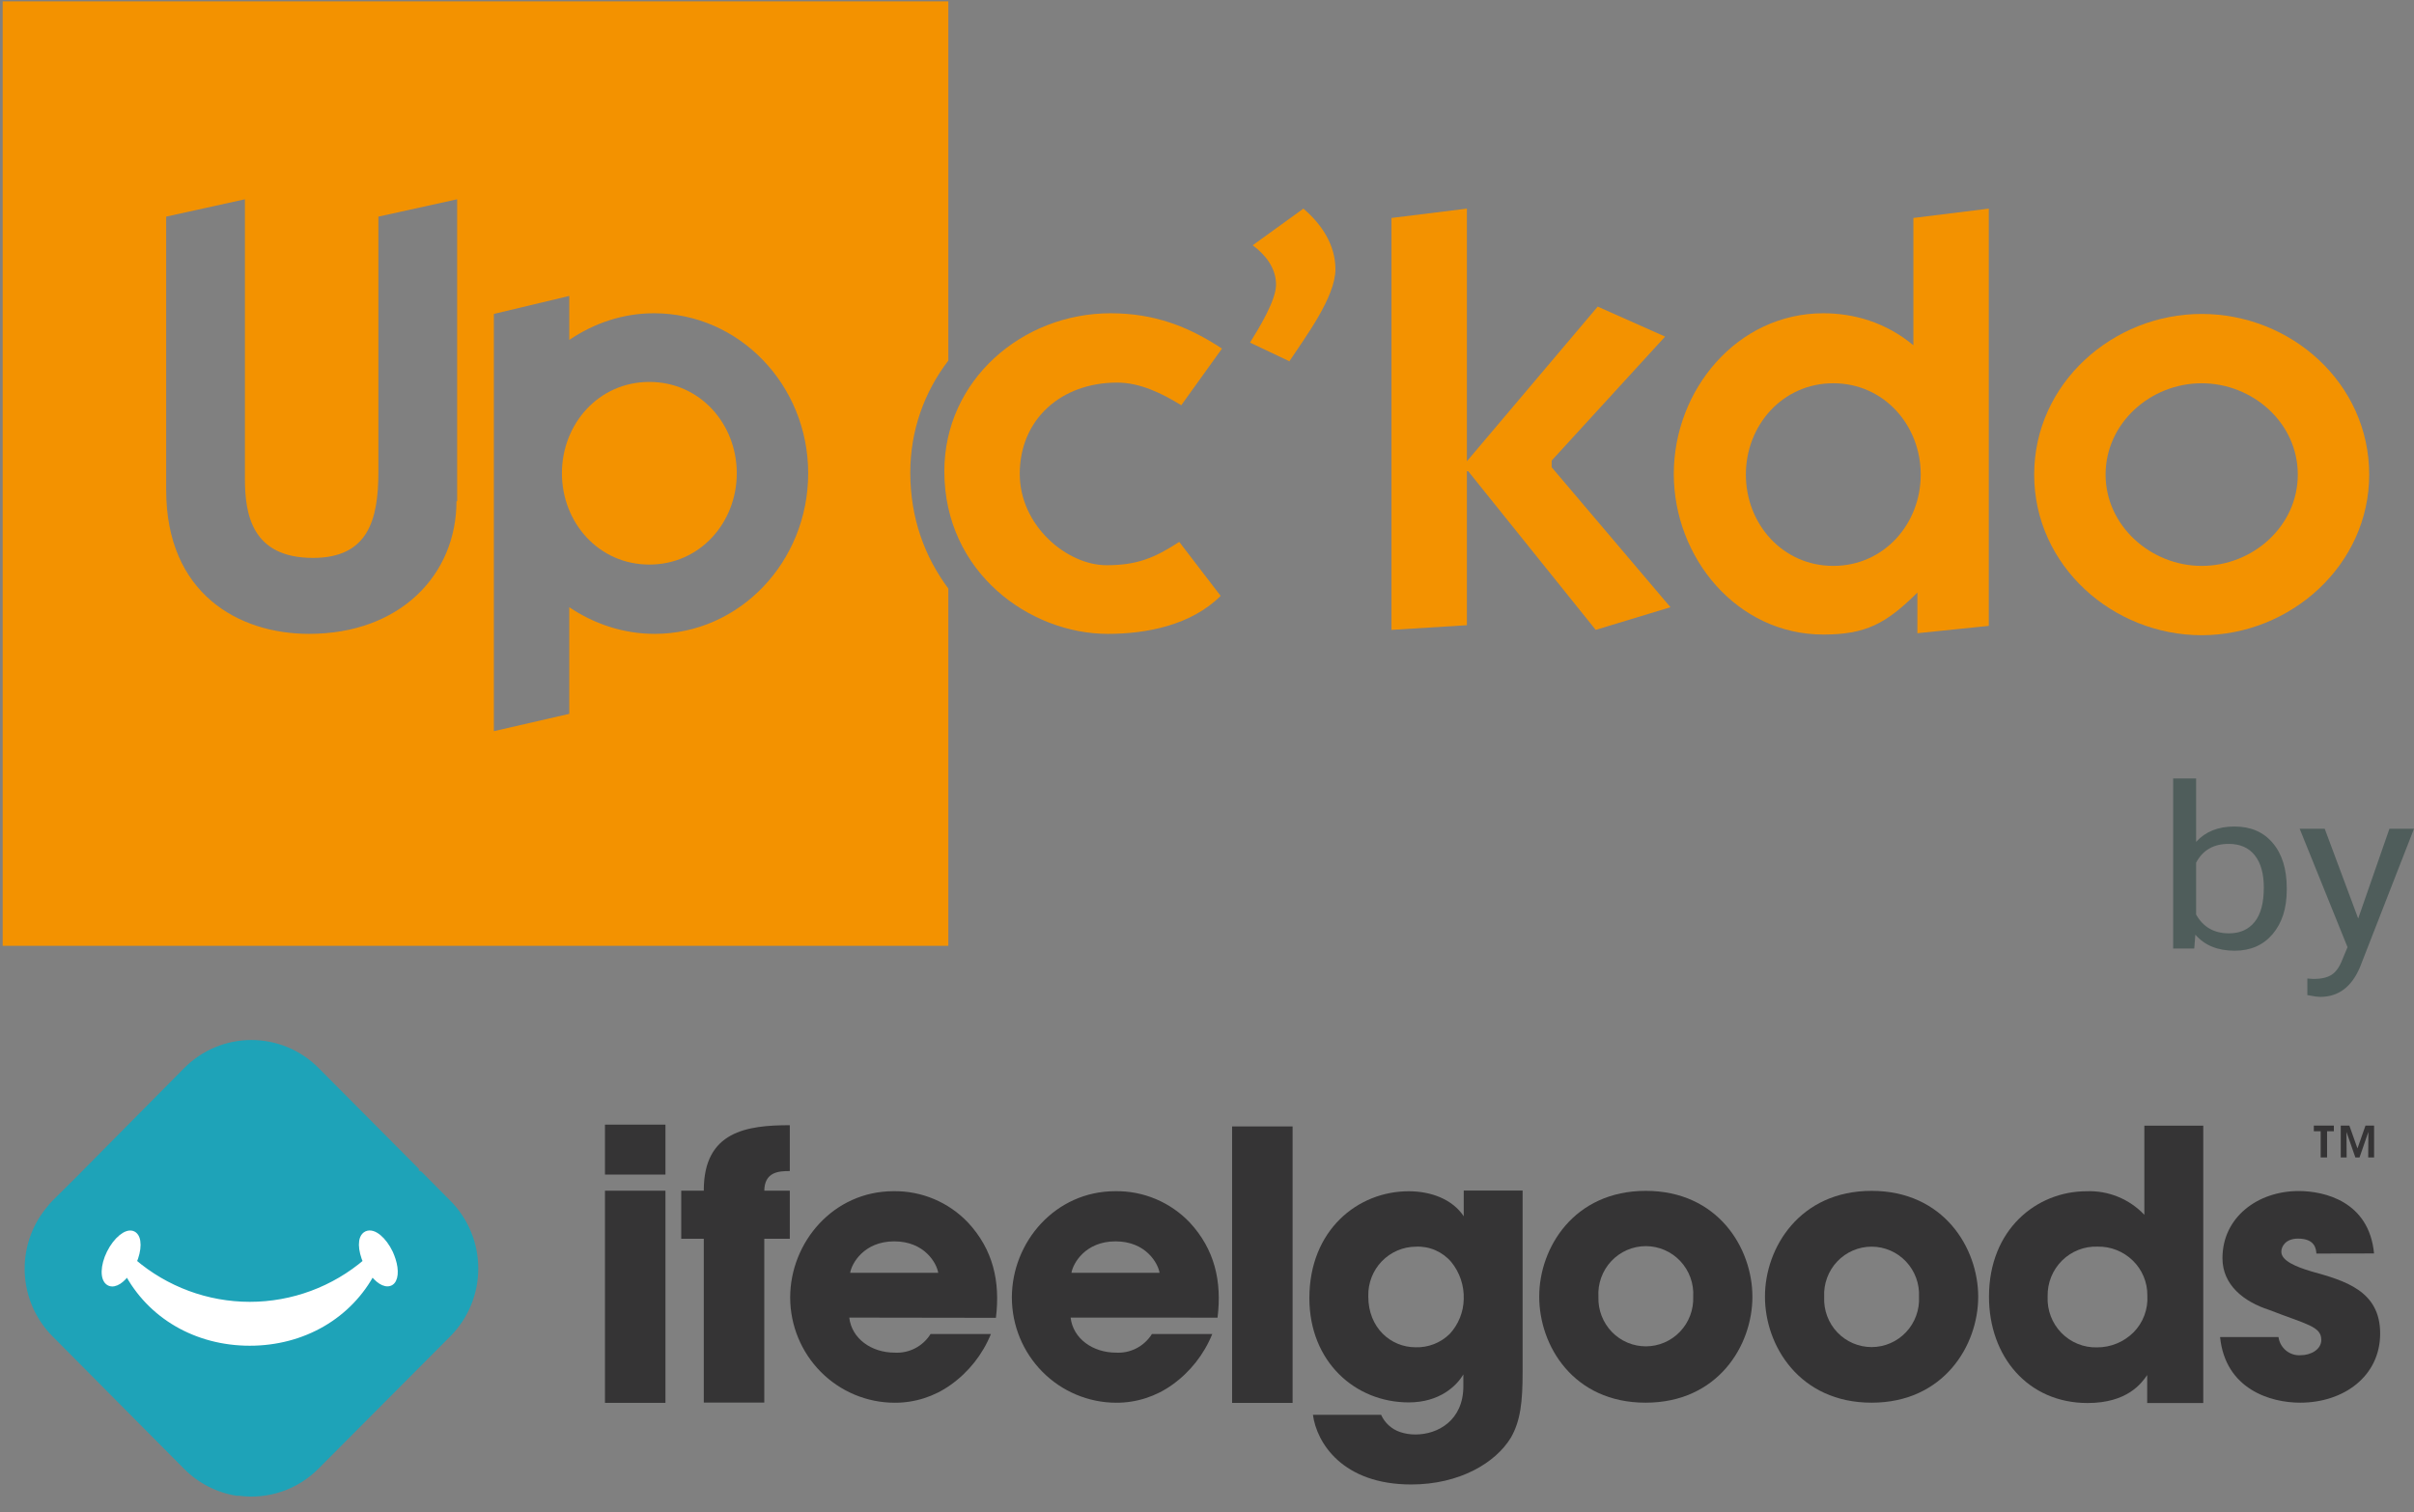
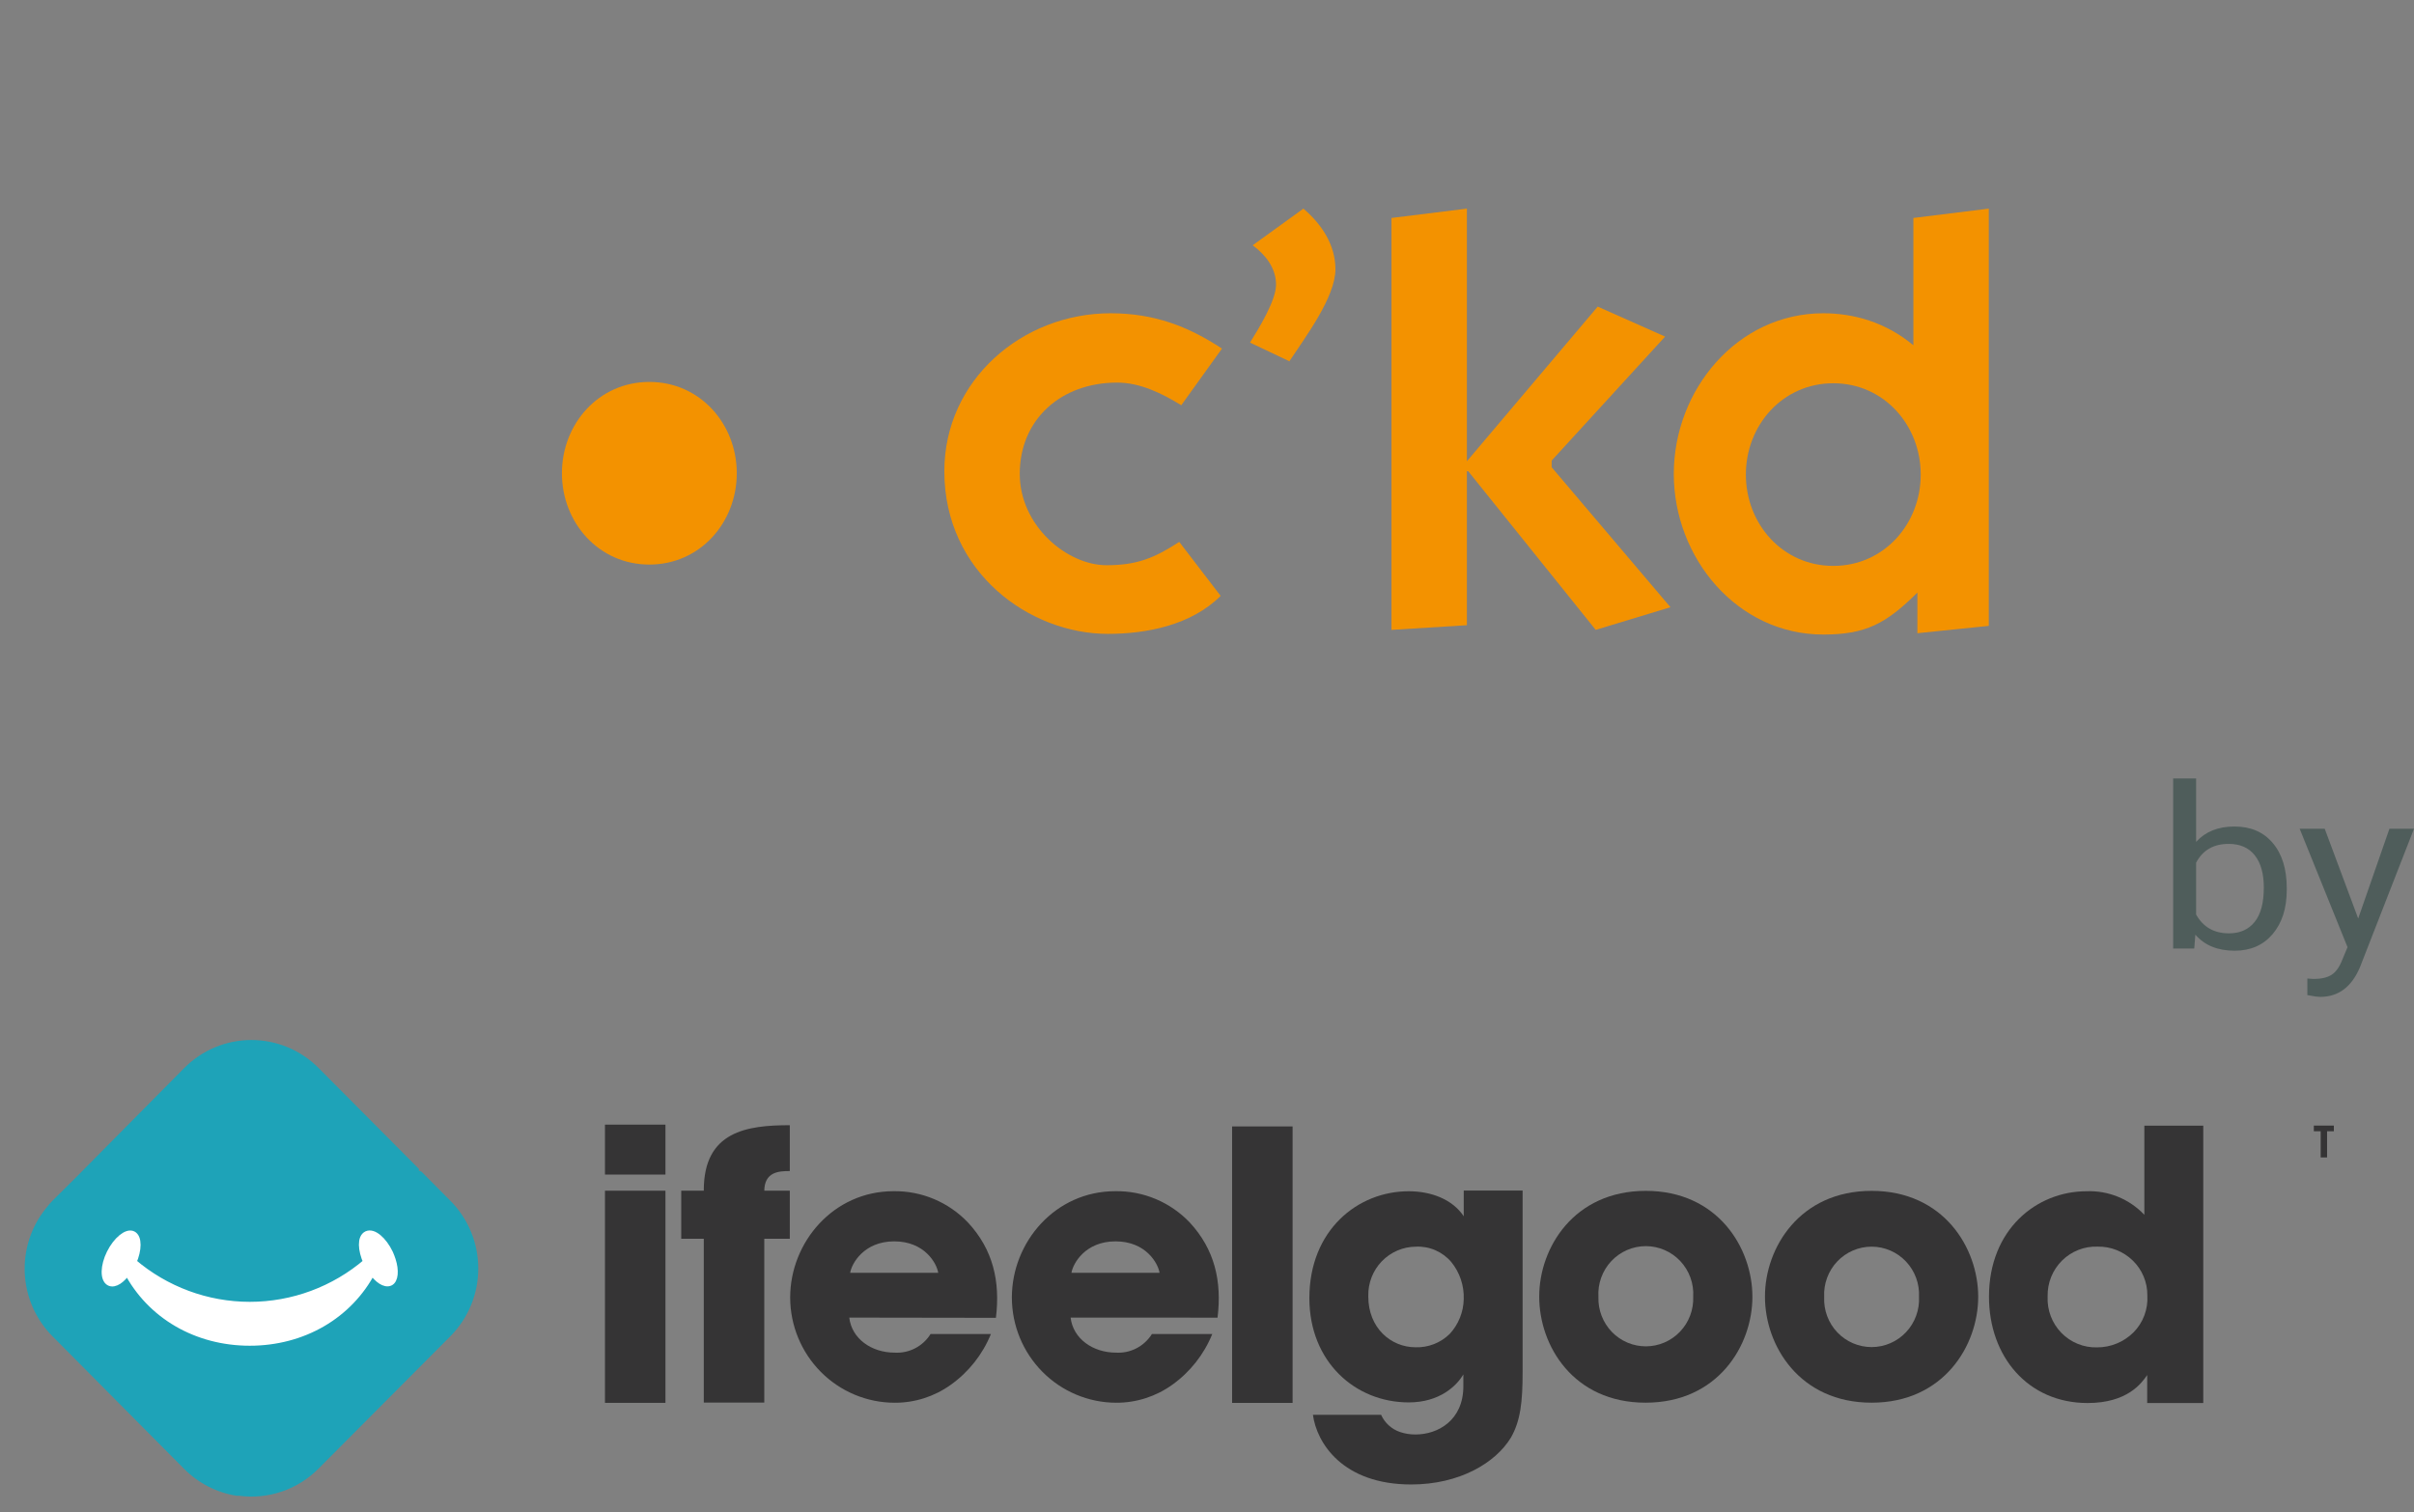
<svg xmlns="http://www.w3.org/2000/svg" width="431" height="270" viewBox="0 0 431 270" fill="none">
  <rect x="0" y="0" width="431" height="270" fill="#808080" stroke="none" />
  <g clip-path="url(#clip0_9669_39348)">
    <path d="M210.905 72.361C207.449 70.218 203.517 68.314 199.466 68.314C189.457 68.314 182.069 74.86 182.069 84.619C182.069 93.902 190.529 100.924 197.559 100.924C203.04 100.924 206.138 99.615 210.547 96.758L217.935 106.399C212.692 111.635 204.708 113.182 197.797 113.182C183.856 113.182 168.604 102.233 168.604 84.143C168.604 67.838 182.546 55.937 198.274 55.937C206.138 55.937 212.215 58.317 218.173 62.244L210.905 72.361Z" fill="#F39200" />
    <path d="M223.179 61.174C224.728 58.675 227.826 53.676 227.826 50.82C227.826 47.845 225.919 45.464 223.655 43.798L232.711 37.252C235.928 39.99 238.431 43.679 238.431 48.083C238.431 53.081 232.949 60.341 230.209 64.507L223.179 61.174Z" fill="#F39200" />
    <path d="M248.438 38.919L261.903 37.252V82.359L285.257 54.748L297.292 60.103L277.036 82.24V83.43L298.245 108.423L284.9 112.469L262.141 84.144H261.903V111.636L248.438 112.469V38.919Z" fill="#F39200" />
    <path d="M342.333 105.805C336.733 111.398 333.039 113.302 325.533 113.302C310.162 113.302 298.842 99.616 298.842 84.62C298.842 69.624 310.162 55.938 325.533 55.938C330.894 55.938 336.614 57.485 341.618 61.65V38.919L355.083 37.252V111.755L342.333 113.064V105.805ZM327.32 101.044C336.376 101.044 342.929 93.546 342.929 84.739C342.929 75.932 336.376 68.434 327.32 68.434C318.264 68.434 311.711 75.932 311.711 84.739C311.711 93.546 318.264 101.044 327.32 101.044Z" fill="#F39200" />
-     <path d="M393.093 56.058C409.06 56.058 423.001 68.435 423.001 84.74C423.001 100.926 408.941 113.422 393.093 113.422C377.246 113.422 363.186 101.045 363.186 84.74C363.186 68.435 377.246 56.058 393.093 56.058ZM393.093 101.045C402.268 101.045 410.252 93.904 410.252 84.74C410.252 75.457 402.149 68.435 393.093 68.435C383.919 68.435 375.935 75.576 375.935 84.74C375.935 93.904 384.038 101.045 393.093 101.045Z" fill="#F39200" />
    <path d="M115.936 68.196C106.881 68.196 100.327 75.694 100.327 84.501C100.327 93.308 106.881 100.806 115.936 100.806C124.992 100.806 131.545 93.308 131.545 84.501C131.545 75.694 124.992 68.196 115.936 68.196Z" fill="#F39200" />
-     <path d="M169.317 0.237H0.475V168.88H169.317V105.089C165.146 99.495 162.525 92.592 162.525 84.38C162.525 76.882 165.027 69.98 169.317 64.386V0.237ZM81.5 89.498C81.5 102.589 71.491 113.182 55.167 113.182C42.655 113.182 29.668 106.041 29.668 87.475V38.679L43.728 35.584V85.451C43.728 91.759 44.919 99.614 55.882 99.614C65.652 99.614 67.559 92.949 67.559 84.261V38.679L81.619 35.584V89.498H81.5ZM116.889 113.182C111.289 113.182 106.046 111.396 101.637 108.421V127.463L88.173 130.557V56.055L101.637 52.842V60.696C106.046 57.721 111.169 55.936 116.77 55.936C132.021 55.936 144.294 68.789 144.294 84.499C144.294 100.328 132.021 113.182 116.889 113.182Z" fill="#F39200" />
  </g>
  <path d="M408.282 158.905C408.282 162.173 407.441 164.802 405.758 166.792C404.075 168.769 401.817 169.757 398.982 169.757C395.956 169.757 393.617 168.802 391.963 166.891L391.764 169.362H388V139H392.096V150.326C393.75 148.495 396.03 147.579 398.938 147.579C401.846 147.579 404.127 148.561 405.78 150.524C407.448 152.488 408.282 155.176 408.282 158.589V158.905ZM404.186 158.49C404.186 155.999 403.647 154.076 402.57 152.718C401.492 151.361 399.942 150.682 397.92 150.682C395.218 150.682 393.277 151.802 392.096 154.043V163.293C393.351 165.534 395.307 166.654 397.964 166.654C399.927 166.654 401.455 165.975 402.547 164.618C403.64 163.261 404.186 161.218 404.186 158.49Z" fill="#4F5D5B" />
  <path d="M421.036 164.005L426.616 147.974H431L421.368 172.663C419.877 176.221 417.508 178 414.261 178L413.486 177.941L411.958 177.684V174.719L413.065 174.798C414.452 174.798 415.53 174.547 416.298 174.047C417.08 173.546 417.722 172.63 418.224 171.299L419.132 169.125L410.585 147.974H415.058L421.036 164.005Z" fill="#4F5D5B" />
  <path d="M80.42 214.416L75.269 209.229L74.743 208.989L74.832 208.759L56.888 190.707C55.313 189.12 53.443 187.86 51.384 187.001C49.325 186.141 47.118 185.699 44.889 185.699C42.661 185.699 40.454 186.141 38.395 187.001C36.336 187.86 34.466 189.12 32.89 190.707L13.805 209.988L9.349 214.416C8.982 214.796 8.644 215.176 8.356 215.576L8.128 215.846C7.821 216.245 7.523 216.645 7.245 217.065C7.215 217.117 7.182 217.167 7.146 217.215C6.997 217.445 6.848 217.685 6.709 217.925C4.825 221.18 4.063 224.97 4.54 228.707C5.018 232.444 6.708 235.916 9.349 238.585L32.89 262.294C35.434 264.85 38.718 266.526 42.269 267.082V267.082H42.438H42.716C45.286 267.418 47.898 267.155 50.352 266.315C52.806 265.474 55.035 264.078 56.869 262.234L80.42 238.585C81.997 236.999 83.247 235.115 84.101 233.041C84.954 230.968 85.393 228.745 85.393 226.501C85.393 224.256 84.954 222.034 84.101 219.96C83.247 217.887 81.997 216.003 80.42 214.416Z" fill="#1EA3B8" />
  <path d="M69.504 223.772C68.382 221.443 66.615 219.974 65.534 220.483C64.452 220.993 64.541 223.132 65.534 225.371C59.694 230.377 52.276 233.126 44.607 233.126C36.939 233.126 29.52 230.377 23.681 225.371C24.673 223.132 24.673 220.973 23.681 220.483C22.689 219.994 20.852 221.483 19.711 223.772C18.57 226.061 18.53 228.41 19.592 228.929C20.426 229.339 21.706 228.5 22.758 226.93C26.887 234.827 35.114 239.614 44.592 239.614C54.071 239.614 62.288 234.837 66.427 226.93C67.479 228.45 68.759 229.299 69.593 228.929C70.427 228.56 70.585 226.87 69.98 225.011C69.844 224.589 69.685 224.176 69.504 223.772" fill="white" />
  <path d="M69.504 223.772C68.382 221.443 66.615 219.974 65.534 220.483C64.452 220.993 64.541 223.132 65.534 225.371C59.694 230.377 52.276 233.126 44.607 233.126C36.939 233.126 29.52 230.377 23.681 225.371C24.673 223.132 24.673 220.973 23.681 220.483C22.689 219.994 20.852 221.483 19.711 223.772C18.57 226.061 18.53 228.41 19.592 228.929C20.426 229.339 21.706 228.5 22.758 226.93C26.887 234.827 35.114 239.614 44.592 239.614C54.071 239.614 62.288 234.837 66.427 226.93C67.479 228.45 68.759 229.299 69.593 228.929C70.427 228.56 70.585 226.87 69.98 225.011C69.844 224.589 69.685 224.176 69.504 223.772V223.772Z" stroke="white" stroke-width="1.35" stroke-miterlimit="10" />
  <path d="M125.657 221.193H121.628V212.607H125.657V212.517C125.657 201.972 133.399 200.913 141.011 200.913V209.099C139.026 209.099 136.456 209.239 136.456 212.717V212.607H141.011V221.193H136.456V250.439H125.657V221.193Z" fill="#353435" />
  <path d="M151.63 235.266C152.067 239.035 155.6 241.523 159.739 241.523C161.003 241.598 162.264 241.329 163.39 240.745C164.516 240.162 165.466 239.284 166.14 238.205H176.918C175.431 241.853 172.942 244.998 169.743 247.271C166.817 249.369 163.311 250.488 159.719 250.469C154.777 250.459 150.041 248.476 146.547 244.956C143.054 241.436 141.088 236.665 141.08 231.688C141.08 221.793 148.811 212.697 159.53 212.697C162.015 212.659 164.48 213.138 166.772 214.104C169.064 215.071 171.133 216.504 172.849 218.314C177.286 223.102 178.615 228.789 177.812 235.306L151.63 235.266ZM167.51 227.27C167.262 225.611 165.108 221.653 159.659 221.653C154.211 221.653 152.047 225.651 151.789 227.27H167.51Z" fill="#353435" />
  <path d="M191.151 235.266C191.587 239.034 195.121 241.523 199.259 241.523C200.523 241.598 201.784 241.329 202.91 240.745C204.036 240.161 204.986 239.284 205.661 238.205H216.439C214.957 241.85 212.475 244.995 209.283 247.27C206.358 249.369 202.851 250.488 199.259 250.469C194.324 250.448 189.598 248.461 186.113 244.942C182.628 241.423 180.668 236.658 180.66 231.688C180.66 221.792 188.392 212.697 199.11 212.697C201.591 212.656 204.053 213.131 206.343 214.092C208.633 215.054 210.702 216.481 212.419 218.284C216.856 223.072 218.186 228.759 217.382 235.276L191.151 235.266ZM207.03 227.27C206.772 225.611 204.618 221.653 199.17 221.653C193.721 221.653 191.558 225.651 191.299 227.27H207.03Z" fill="#353435" />
  <path d="M230.781 201.132H219.982V250.499H230.781V201.132Z" fill="#353435" />
  <path d="M271.849 245.032C271.849 250.329 271.471 253.708 269.755 256.706C267.035 261.174 260.634 265.062 251.959 265.062C239.732 265.062 235.087 257.666 234.413 252.618H246.58C246.902 253.333 247.366 253.974 247.943 254.502C248.52 255.029 249.198 255.433 249.935 255.687C250.833 255.992 251.776 256.144 252.724 256.137C256.694 256.137 261.269 253.648 261.269 247.521V245.412C260.068 247.461 257.031 250.409 251.513 250.409C241.955 250.409 233.777 243.143 233.777 231.788C233.777 219.664 242.392 212.707 251.513 212.707C255.483 212.707 259.304 214.116 261.338 217.175V212.577H271.849V245.032ZM244.298 231.508C244.298 237.126 248.347 240.564 252.724 240.564C253.857 240.603 254.987 240.408 256.043 239.992C257.099 239.577 258.06 238.948 258.867 238.145C260.409 236.461 261.288 234.268 261.338 231.978C261.423 229.567 260.632 227.208 259.115 225.341C258.337 224.429 257.362 223.707 256.264 223.233C255.167 222.758 253.976 222.542 252.783 222.602C251.65 222.61 250.53 222.845 249.487 223.293C248.445 223.74 247.502 224.393 246.712 225.211C245.922 226.03 245.302 226.998 244.888 228.06C244.473 229.123 244.273 230.257 244.298 231.398V231.508Z" fill="#353435" />
  <path d="M274.816 231.488C274.816 222.832 280.99 212.637 293.842 212.637C306.695 212.637 312.878 222.832 312.878 231.548C312.878 240.264 306.705 250.459 293.802 250.459C280.9 250.459 274.816 240.274 274.816 231.548V231.488ZM285.386 231.618C285.352 232.762 285.547 233.901 285.959 234.967C286.372 236.033 286.993 237.004 287.785 237.824C288.578 238.643 289.527 239.293 290.574 239.736C291.622 240.178 292.747 240.404 293.883 240.399C295.019 240.394 296.142 240.159 297.186 239.708C298.23 239.257 299.173 238.599 299.959 237.773C300.746 236.947 301.359 235.971 301.762 234.901C302.166 233.832 302.351 232.692 302.308 231.548C302.376 230.387 302.208 229.223 301.814 228.13C301.42 227.036 300.808 226.035 300.015 225.188C299.223 224.341 298.267 223.667 297.206 223.206C296.146 222.745 295.002 222.507 293.847 222.507C292.692 222.507 291.549 222.745 290.488 223.206C289.427 223.667 288.471 224.341 287.679 225.188C286.887 226.035 286.274 227.036 285.88 228.13C285.486 229.223 285.318 230.387 285.386 231.548V231.618Z" fill="#353435" />
  <path d="M315.121 231.488C315.121 222.832 321.294 212.637 334.157 212.637C347.019 212.637 353.192 222.832 353.192 231.548C353.192 240.264 347.019 250.459 334.157 250.459C321.294 250.459 315.121 240.274 315.121 231.548V231.488ZM325.691 231.618C325.64 232.773 325.823 233.926 326.228 235.007C326.633 236.088 327.251 237.075 328.046 237.909C328.841 238.742 329.796 239.404 330.853 239.855C331.909 240.305 333.046 240.535 334.193 240.531C335.341 240.526 336.475 240.287 337.528 239.827C338.581 239.368 339.53 238.698 340.318 237.858C341.107 237.018 341.717 236.026 342.113 234.941C342.509 233.857 342.683 232.702 342.623 231.548C342.678 230.394 342.5 229.24 342.1 228.157C341.699 227.074 341.085 226.084 340.293 225.247C339.502 224.411 338.55 223.744 337.495 223.289C336.44 222.834 335.304 222.599 334.157 222.599C333.009 222.599 331.874 222.834 330.819 223.289C329.764 223.744 328.812 224.411 328.02 225.247C327.229 226.084 326.614 227.074 326.214 228.157C325.813 229.24 325.635 230.394 325.691 231.548V231.618Z" fill="#353435" />
  <path d="M393.377 250.519H383.363V245.522C382.371 246.981 379.82 250.519 372.724 250.519C362.084 250.519 355.117 242.233 355.117 231.528C355.117 219.534 363.603 212.707 372.535 212.707C374.454 212.629 376.367 212.965 378.147 213.69C379.926 214.416 381.532 215.515 382.857 216.915V200.993H393.377V250.519ZM365.588 231.528C365.534 232.716 365.724 233.902 366.145 235.012C366.566 236.122 367.209 237.134 368.035 237.983C368.861 238.832 369.851 239.502 370.945 239.949C372.038 240.397 373.211 240.613 374.391 240.584C376.834 240.596 379.182 239.633 380.922 237.905C381.77 237.048 382.428 236.02 382.854 234.888C383.28 233.756 383.464 232.547 383.393 231.338C383.406 230.172 383.183 229.015 382.735 227.939C382.288 226.863 381.627 225.89 380.792 225.081C379.961 224.271 378.979 223.634 377.903 223.207C376.826 222.78 375.677 222.571 374.52 222.593C373.347 222.55 372.177 222.749 371.083 223.178C369.988 223.607 368.993 224.256 368.156 225.086C367.32 225.917 366.661 226.91 366.219 228.005C365.778 229.101 365.563 230.276 365.588 231.458V231.528Z" fill="#353435" />
-   <path d="M413.575 223.832C413.515 223.072 413.386 221.163 410.289 221.163C408.076 221.163 407.312 222.562 407.312 223.512C407.312 225.111 409.902 226.191 412.681 227.02C418.636 228.669 424.958 230.459 424.958 238.105C424.958 245.751 418.438 250.459 410.667 250.459C405.347 250.459 397.318 248.04 396.375 238.735H406.806C406.932 239.684 407.414 240.548 408.151 241.152C408.889 241.755 409.828 242.053 410.776 241.983C412.552 241.983 414.448 240.984 414.448 239.244C414.448 236.826 411.858 236.506 405.148 233.897C400.593 232.428 396.802 229.439 396.802 224.661C396.802 217.335 403.124 212.667 410.399 212.667C415.014 212.667 422.983 214.516 423.867 223.812L413.575 223.832Z" fill="#353435" />
  <path d="M414.338 201.992H413.117V200.982H416.69V201.992H415.479V206.67H414.338V201.992Z" fill="#353435" />
-   <path d="M417.921 206.67V200.982H419.459L420.908 205.061L422.337 200.982H423.876V206.67H422.824L422.854 202.112L421.275 206.67H420.531L418.943 202.112L418.973 206.67H417.921Z" fill="#353435" />
  <path d="M108.012 200.812H118.81V209.728H108.012V200.812ZM108.012 212.607H118.81V250.489H108.012V212.607Z" fill="#353435" />
  <defs>
    <clipPath id="clip0_9669_39348">
      <rect width="423" height="169" fill="white" />
    </clipPath>
  </defs>
</svg>